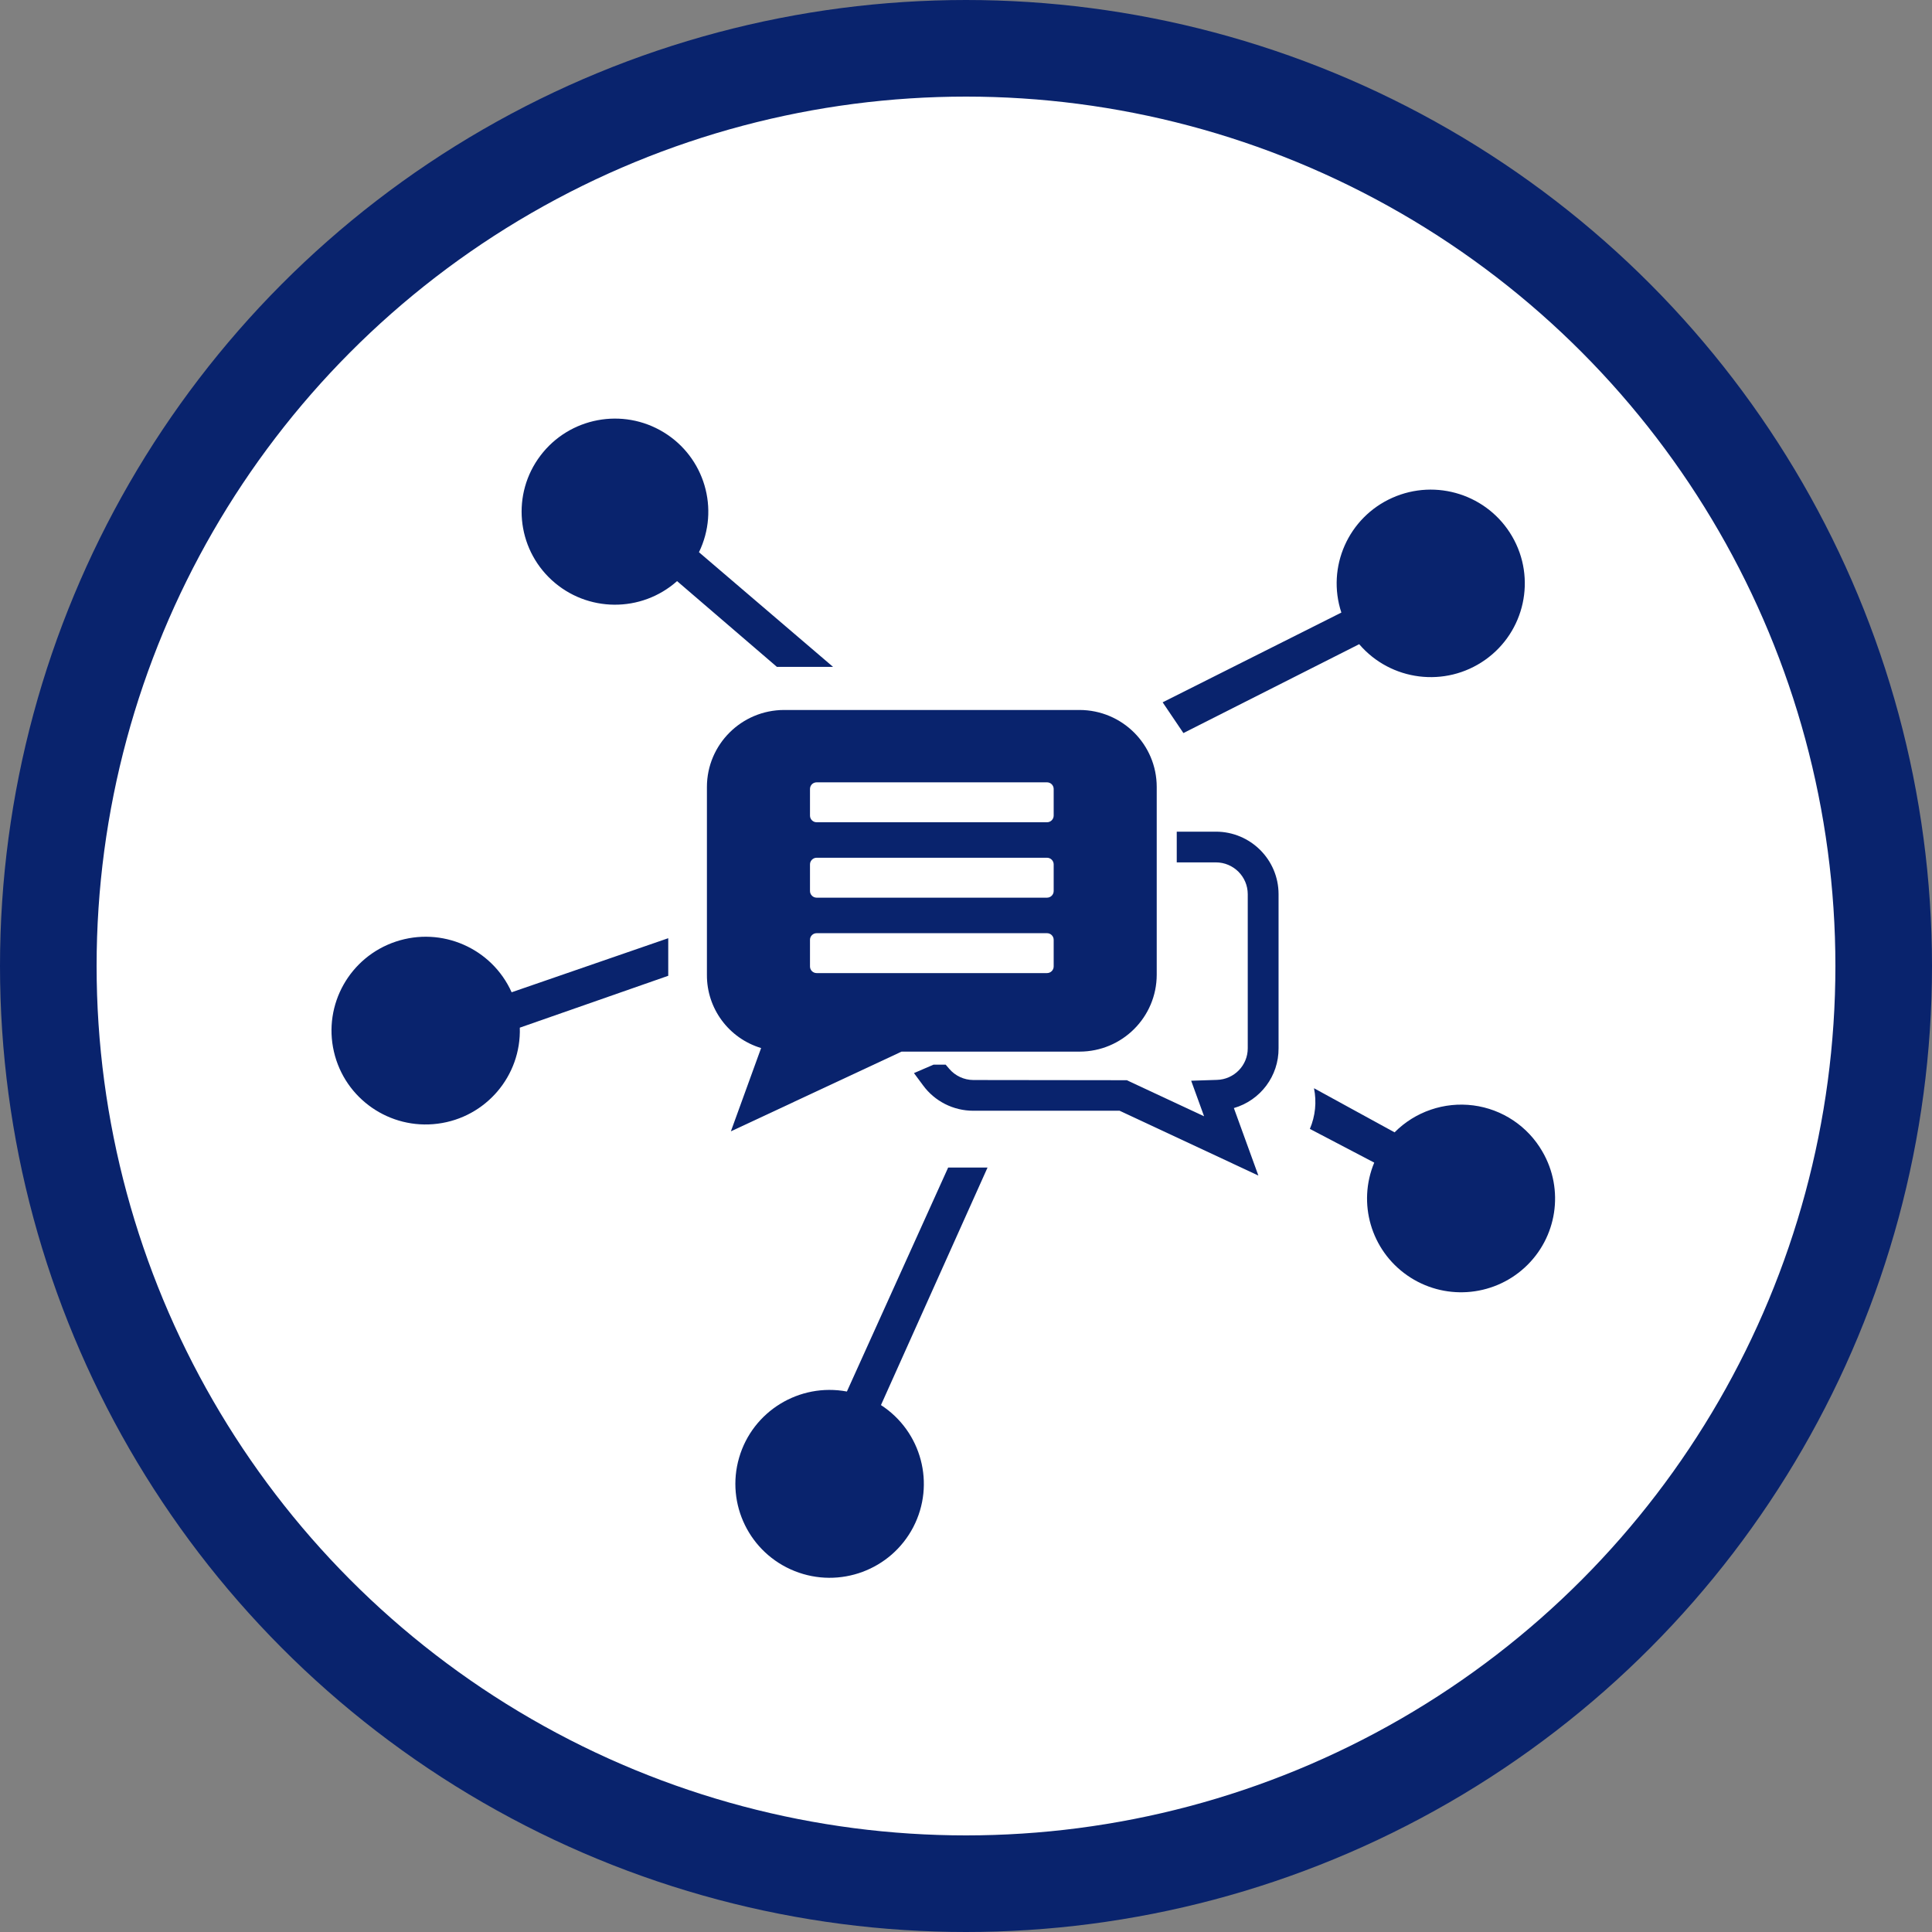
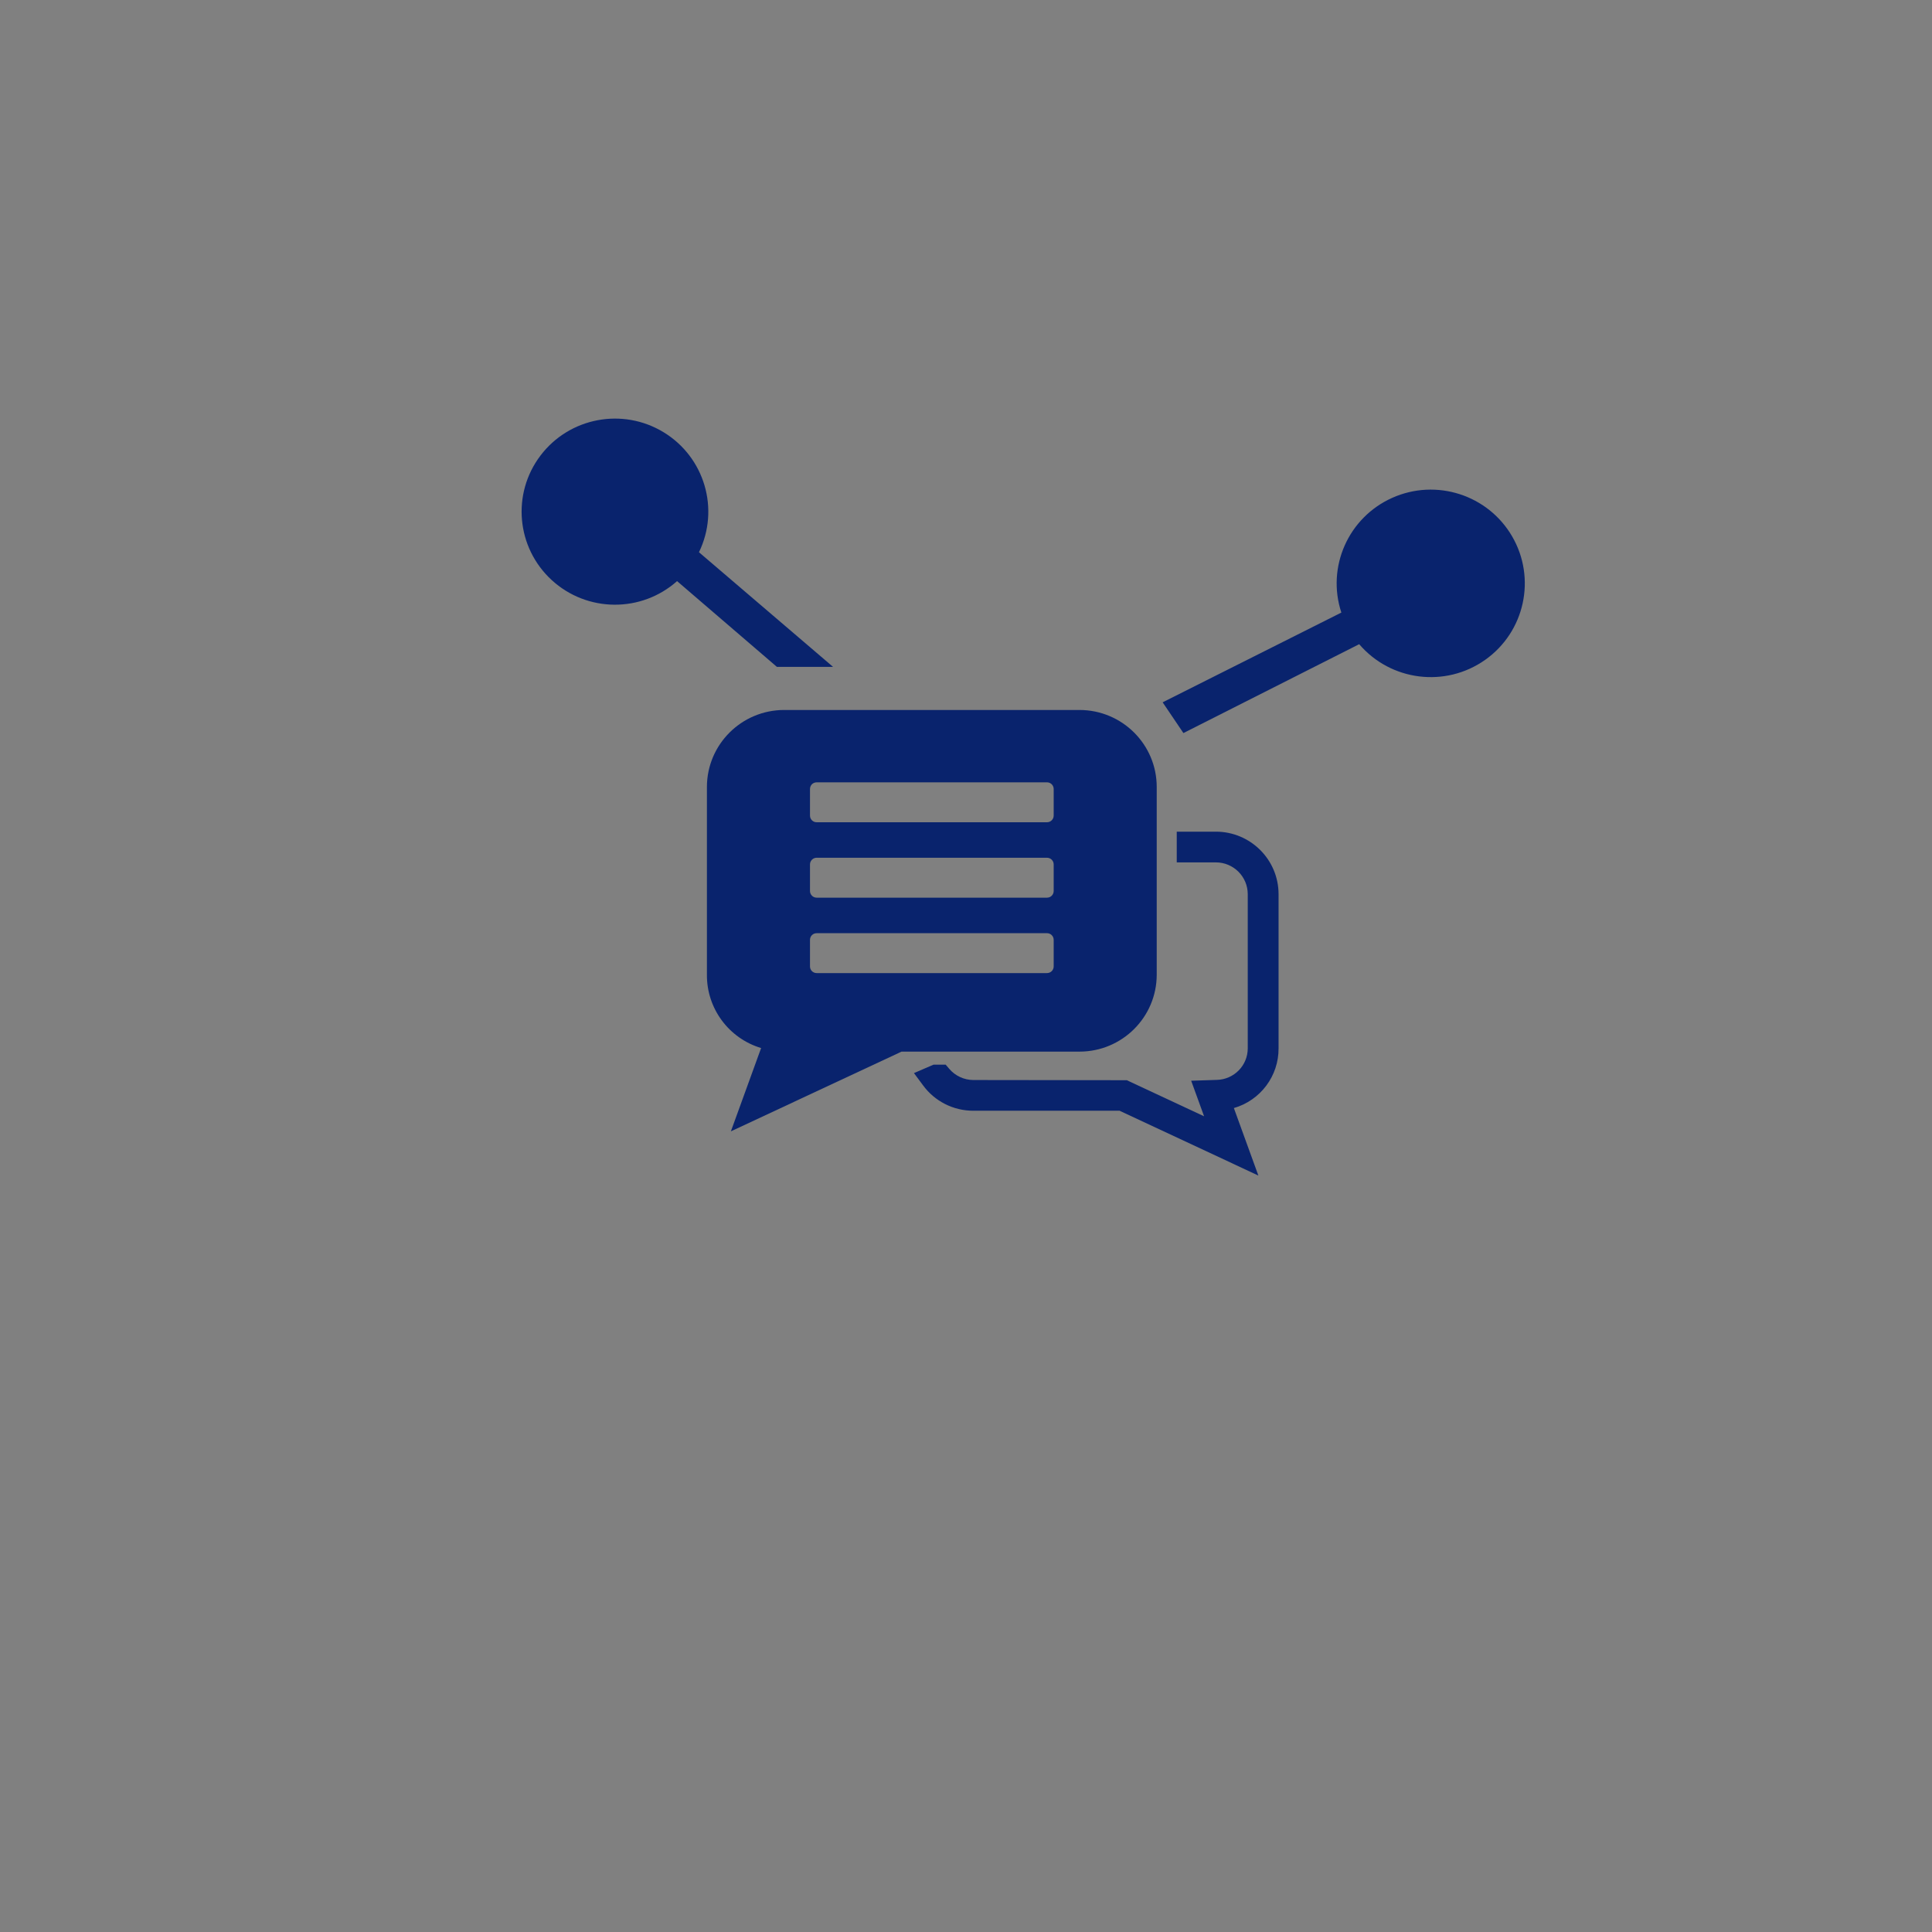
<svg xmlns="http://www.w3.org/2000/svg" width="60px" height="60px" viewBox="0 0 60 60" version="1.1">
  <rect x="0" y="0" width="60" height="60" fill="#808080" stroke="none" />
  <title>38C2F6B1-1A37-46E8-B226-4EB035DC6304</title>
  <g id="Homepage" stroke="none" stroke-width="1" fill="none" fill-rule="evenodd">
    <g id="D-1-1-Homepage" transform="translate(-751, -1727)">
      <g id="block3" transform="translate(255, 1167)">
        <g id="grid" transform="translate(0, 322)">
          <g id="icon-item-6" transform="translate(360, 238)">
            <g id="lead-icon" transform="translate(136, 0)">
-               <circle id="Oval" stroke="#09236D" stroke-width="3" fill="#FFFFFF" cx="30" cy="30" r="28.5" />
              <g id="icon" transform="translate(10.295, 13)" fill="#09236D" fill-rule="nonzero">
                <path d="M27.466,12.828 L26.25,12.828 L26.25,13.782 L27.466,13.782 C28.012,13.783 28.454,14.224 28.455,14.768 L28.455,19.556 C28.456,20.088 28.03,20.523 27.496,20.537 L26.698,20.563 L27.099,21.667 L24.808,20.598 L24.702,20.547 L19.932,20.541 C19.645,20.539 19.372,20.413 19.186,20.195 L19.074,20.064 L18.696,20.064 L18.089,20.326 L18.37,20.705 C18.733,21.202 19.314,21.496 19.932,21.495 L24.475,21.495 L28.785,23.508 L28.024,21.412 C28.852,21.172 29.418,20.414 29.412,19.555 L29.412,14.768 C29.411,13.697 28.54,12.829 27.466,12.828 Z" id="Path" />
                <path d="M23.231,9.049 L14.056,9.049 C12.733,9.051 11.661,10.12 11.659,11.438 L11.659,17.27 C11.651,18.318 12.336,19.245 13.342,19.548 L12.403,22.135 L17.703,19.659 L23.231,19.659 C24.555,19.658 25.627,18.589 25.628,17.27 L25.628,11.438 C25.627,10.119 24.555,9.051 23.231,9.049 L23.231,9.049 Z M22.428,17.014 C22.428,17.128 22.335,17.22 22.221,17.22 L15.067,17.22 C14.952,17.22 14.86,17.128 14.86,17.014 L14.86,16.187 C14.86,16.073 14.952,15.981 15.067,15.981 L22.221,15.981 C22.335,15.981 22.428,16.073 22.428,16.187 L22.428,17.014 L22.428,17.014 Z M22.428,14.671 C22.428,14.785 22.335,14.878 22.221,14.878 L15.067,14.878 C14.953,14.878 14.86,14.785 14.86,14.671 L14.86,13.845 C14.86,13.79 14.882,13.737 14.921,13.699 C14.959,13.66 15.012,13.638 15.067,13.638 L22.221,13.638 C22.276,13.638 22.329,13.66 22.367,13.699 C22.406,13.737 22.428,13.79 22.428,13.845 L22.428,14.671 Z M22.428,12.329 C22.428,12.443 22.335,12.536 22.221,12.536 L15.067,12.536 C14.952,12.536 14.86,12.443 14.86,12.329 L14.86,11.503 C14.86,11.448 14.881,11.395 14.92,11.356 C14.959,11.318 15.012,11.296 15.067,11.296 L22.221,11.296 C22.276,11.296 22.328,11.318 22.367,11.356 C22.406,11.395 22.428,11.448 22.428,11.503 L22.428,12.329 L22.428,12.329 Z" id="Shape" />
                <path d="M13.833,7.711 L15.577,7.711 L11.412,4.15 C12.062,2.812 11.588,1.201 10.316,0.425 C9.044,-0.351 7.389,-0.038 6.49,1.148 C5.591,2.334 5.742,4.007 6.838,5.014 C7.935,6.022 9.619,6.036 10.732,5.047 L13.833,7.711 Z" id="Path" />
                <path d="M36.665,3.657 C35.915,2.367 34.309,1.851 32.944,2.46 C31.579,3.069 30.896,4.607 31.362,6.024 L25.812,8.811 L26.457,9.766 L31.916,7.006 C32.897,8.152 34.592,8.364 35.826,7.494 C37.059,6.624 37.423,4.96 36.665,3.657 L36.665,3.657 Z" id="Path" />
-                 <path d="M37.605,22.762 C37.153,21.976 36.359,21.446 35.459,21.329 C34.558,21.213 33.654,21.522 33.015,22.166 L30.512,20.796 C30.599,21.22 30.554,21.661 30.384,22.059 L32.383,23.106 C31.858,24.368 32.283,25.824 33.406,26.607 C34.528,27.39 36.046,27.29 37.055,26.366 C38.064,25.442 38.293,23.943 37.605,22.762 L37.605,22.762 Z" id="Path" />
-                 <path d="M17.064,30.636 L20.374,23.259 L19.151,23.259 L16.006,30.215 C14.527,29.939 13.078,30.828 12.659,32.269 C12.239,33.71 12.985,35.234 14.383,35.791 C15.781,36.348 17.375,35.757 18.068,34.425 C18.76,33.093 18.326,31.454 17.064,30.636 L17.064,30.636 Z" id="Path" />
-                 <path d="M5.594,17.816 C4.979,16.446 3.422,15.766 1.995,16.243 C0.568,16.72 -0.263,18.198 0.075,19.66 C0.412,21.122 1.808,22.09 3.3,21.897 C4.793,21.705 5.895,20.415 5.848,18.915 L10.458,17.304 L10.458,16.137 L5.594,17.816 Z" id="Path" />
              </g>
            </g>
          </g>
        </g>
      </g>
    </g>
  </g>
</svg>